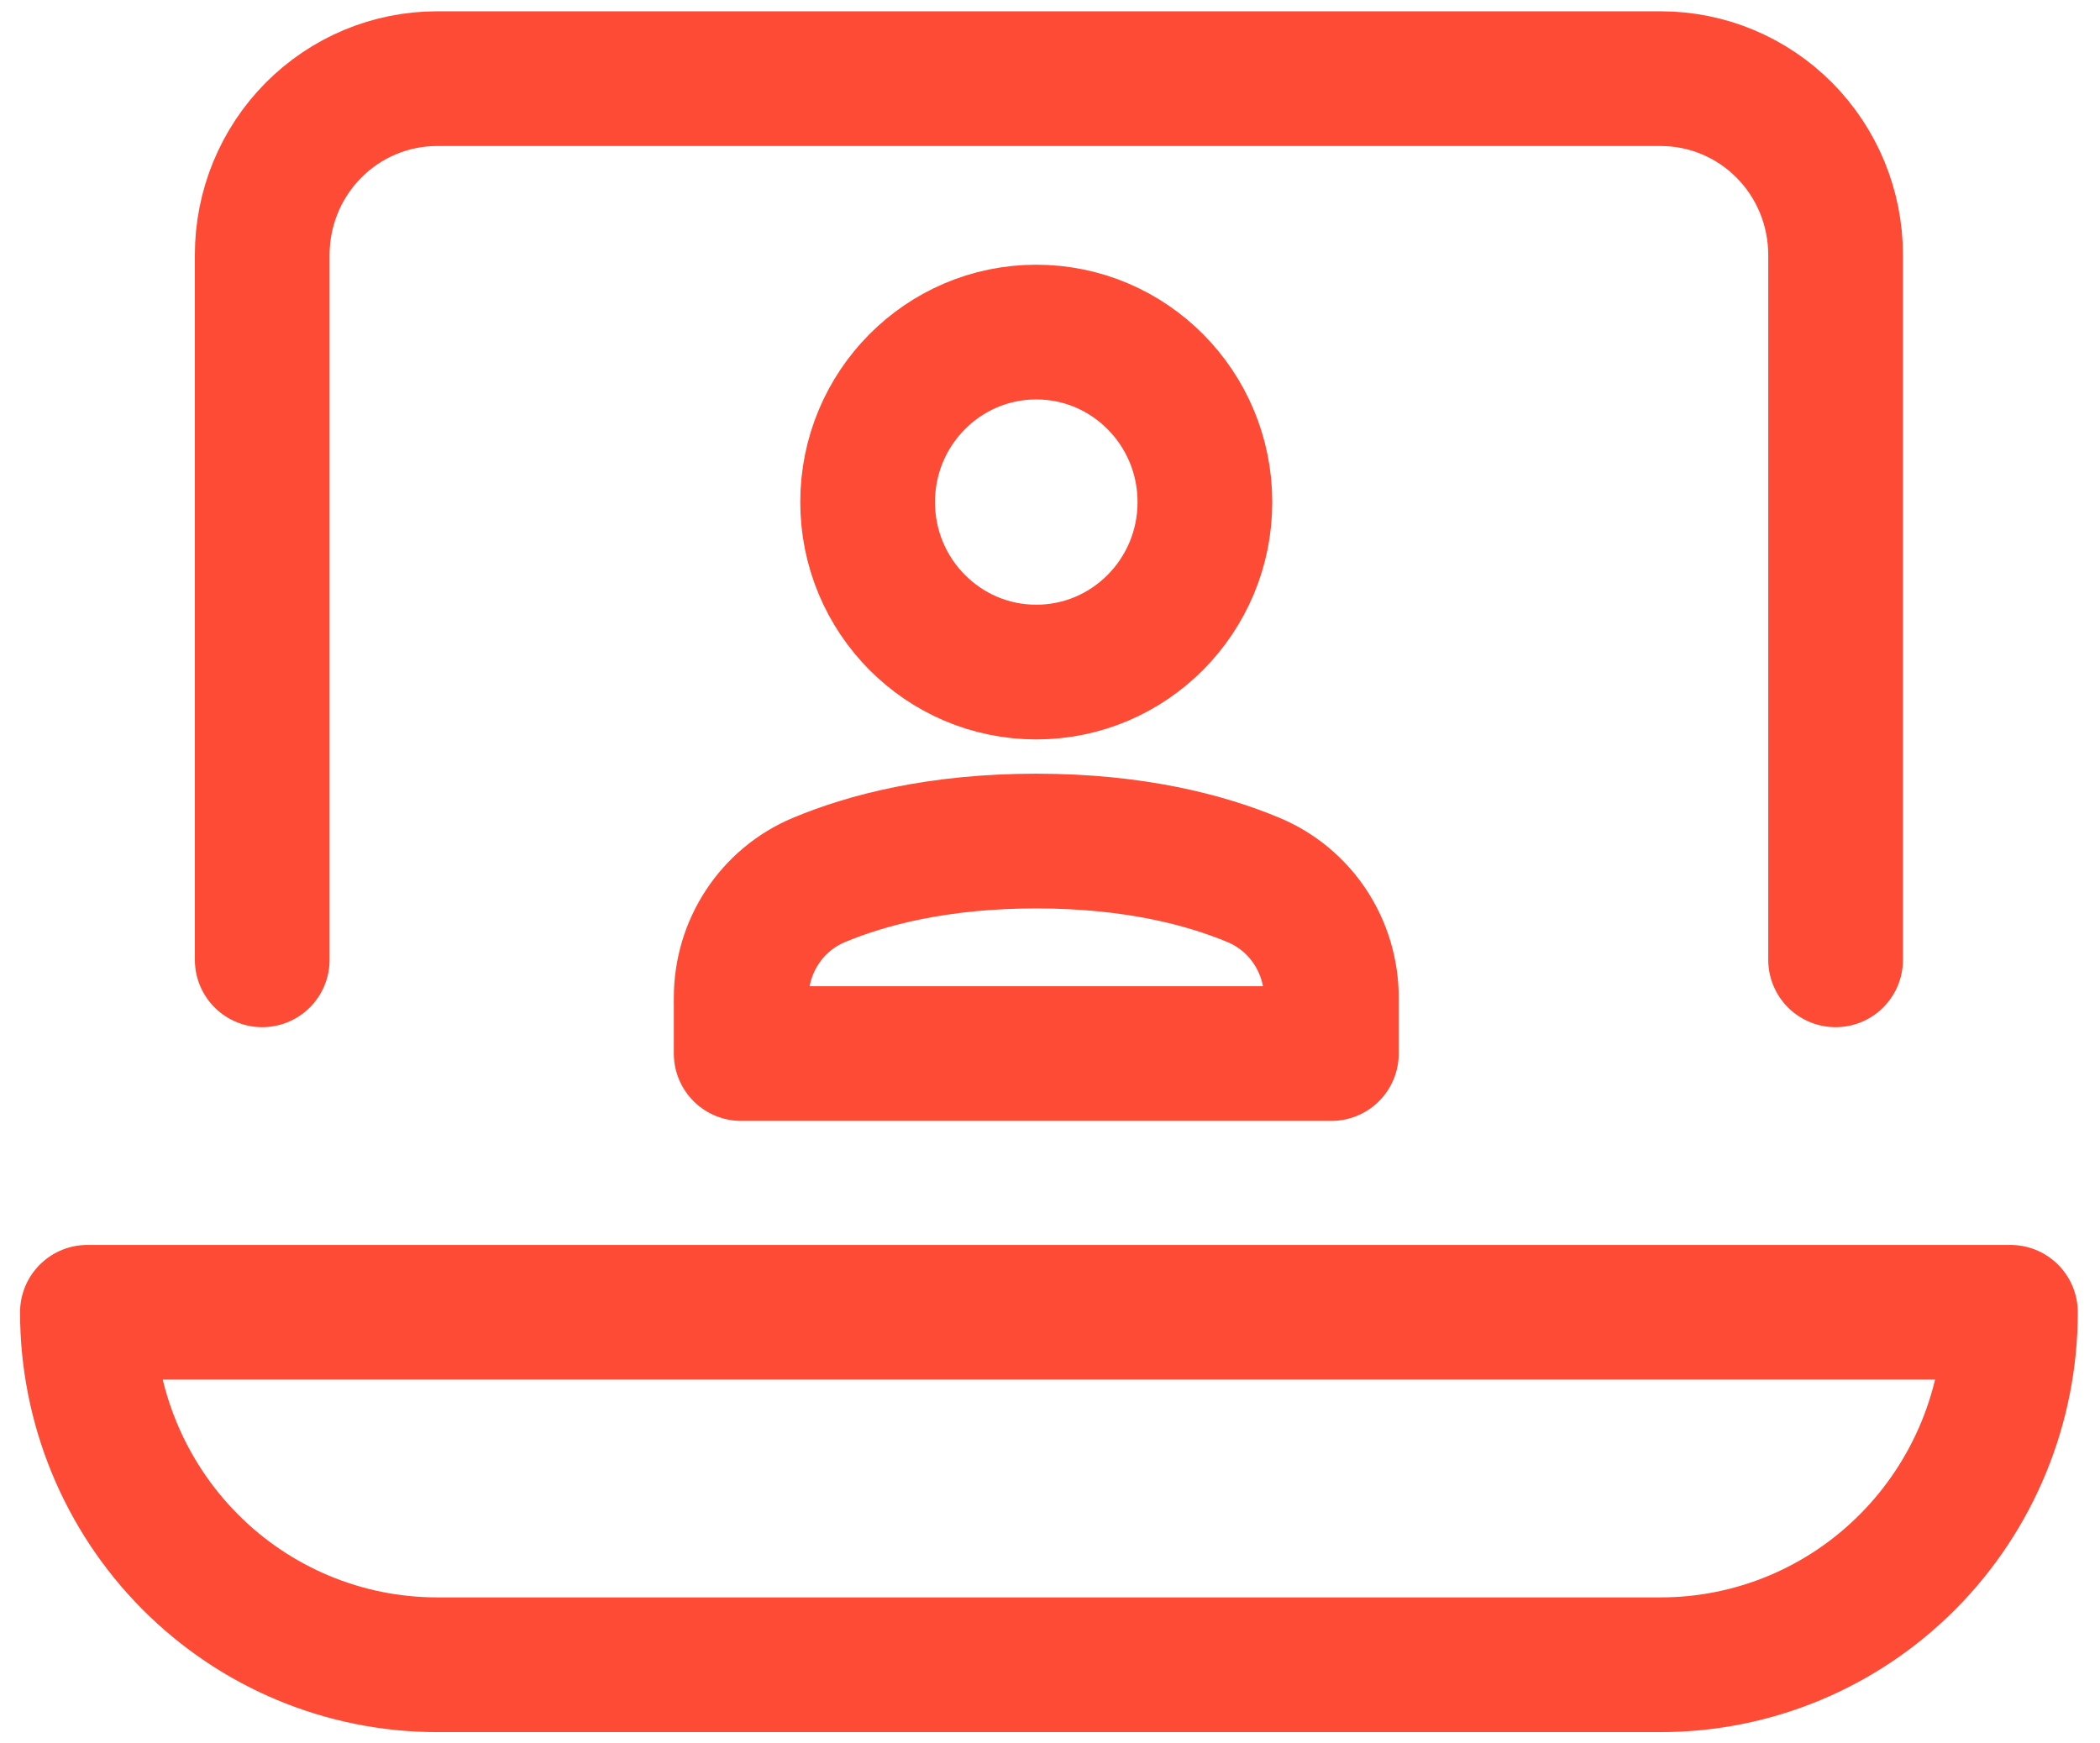
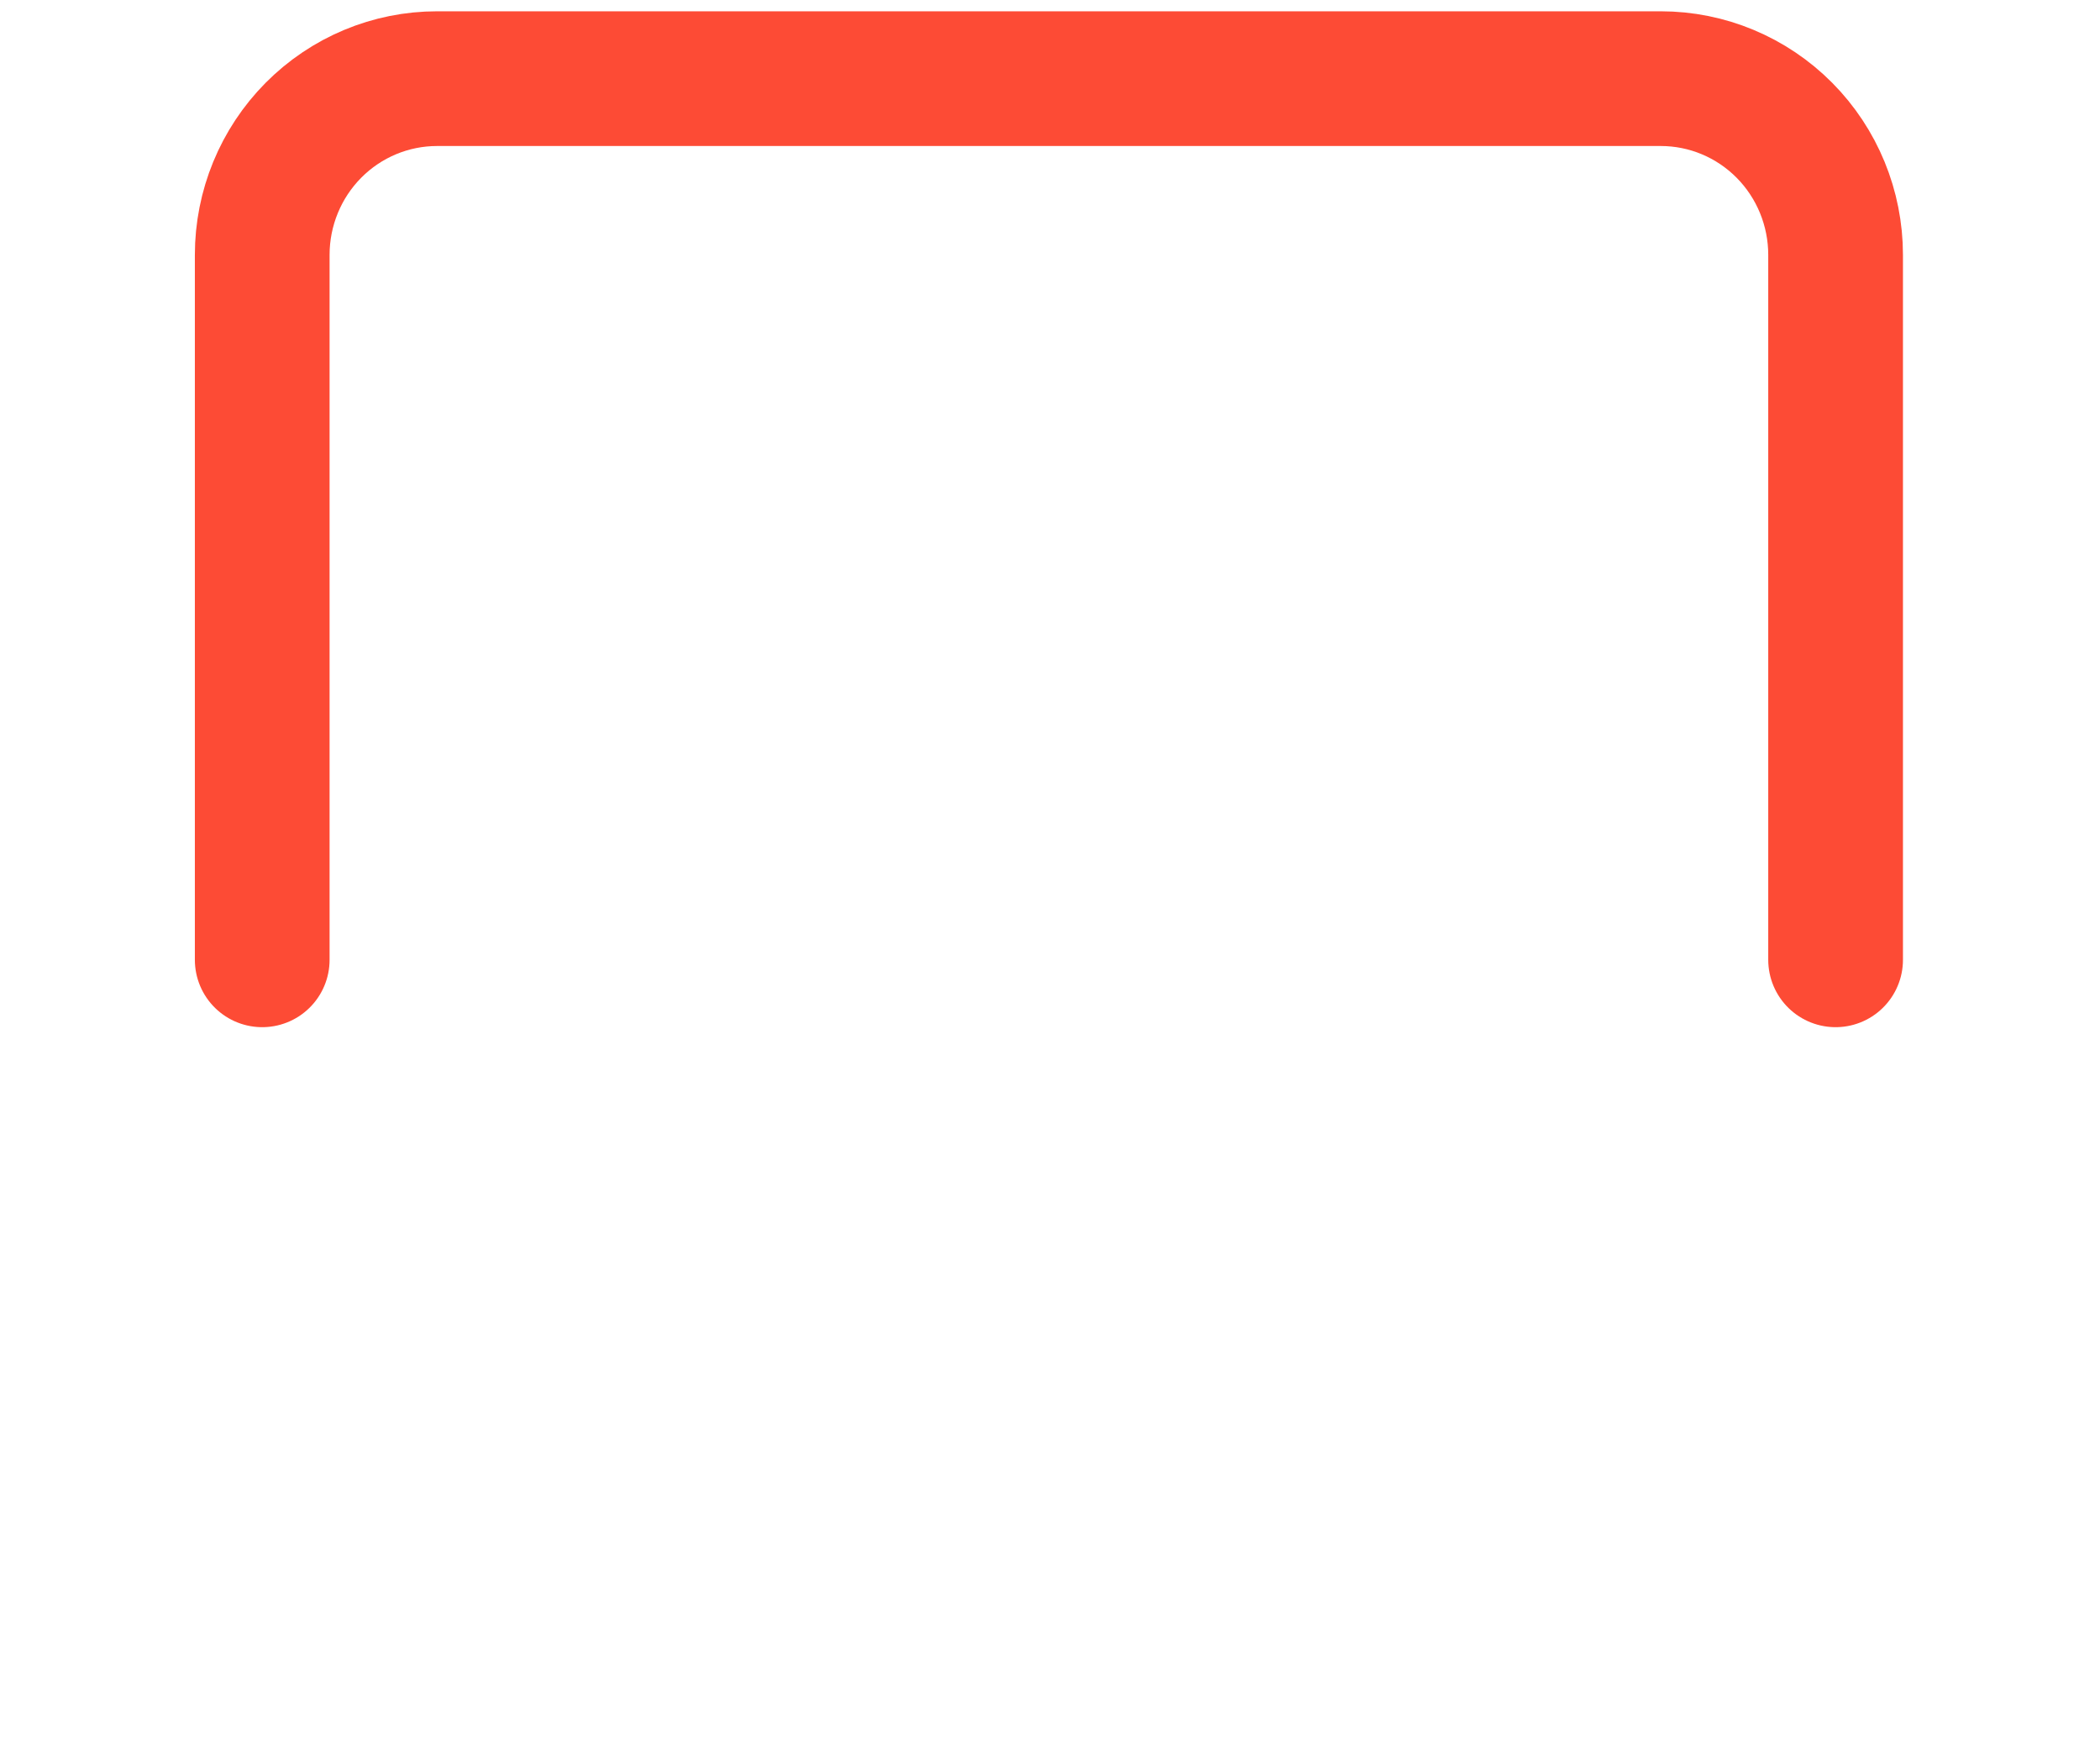
<svg xmlns="http://www.w3.org/2000/svg" width="106" height="88" viewBox="0 0 106 88" fill="none">
  <path d="M13.236 48.448V12.866C13.236 10.506 14.166 8.244 15.821 6.575C17.476 4.907 19.72 3.97 22.061 3.97H83.83C86.17 3.97 88.415 4.907 90.07 6.575C91.725 8.244 92.654 10.506 92.654 12.866V48.448" stroke="#FD4B35" stroke-width="6.8" stroke-linecap="round" stroke-linejoin="round" />
-   <path d="M101.479 66.239C101.479 70.957 99.619 75.483 96.309 78.819C93 82.156 88.511 84.03 83.83 84.03H22.061C17.38 84.03 12.891 82.156 9.581 78.819C6.271 75.483 4.412 70.957 4.412 66.239H101.479Z" stroke="#FD4B35" stroke-width="6.8" stroke-linecap="round" stroke-linejoin="round" />
-   <path d="M67.203 53.179H37.412V50.362C37.412 47.76 38.955 45.414 41.34 44.416C43.755 43.408 47.349 42.453 52.307 42.453C57.265 42.453 60.859 43.408 63.275 44.418C65.66 45.414 67.203 47.76 67.203 50.362V53.179Z" stroke="#FD4B35" stroke-width="6.8" stroke-linecap="round" stroke-linejoin="round" />
-   <path d="M52.307 33.923C57.008 33.923 60.819 30.081 60.819 25.343C60.819 20.604 57.008 16.762 52.307 16.762C47.606 16.762 43.795 20.604 43.795 25.343C43.795 30.081 47.606 33.923 52.307 33.923Z" stroke="#FD4B35" stroke-width="6.8" stroke-linecap="round" stroke-linejoin="round" />
</svg>